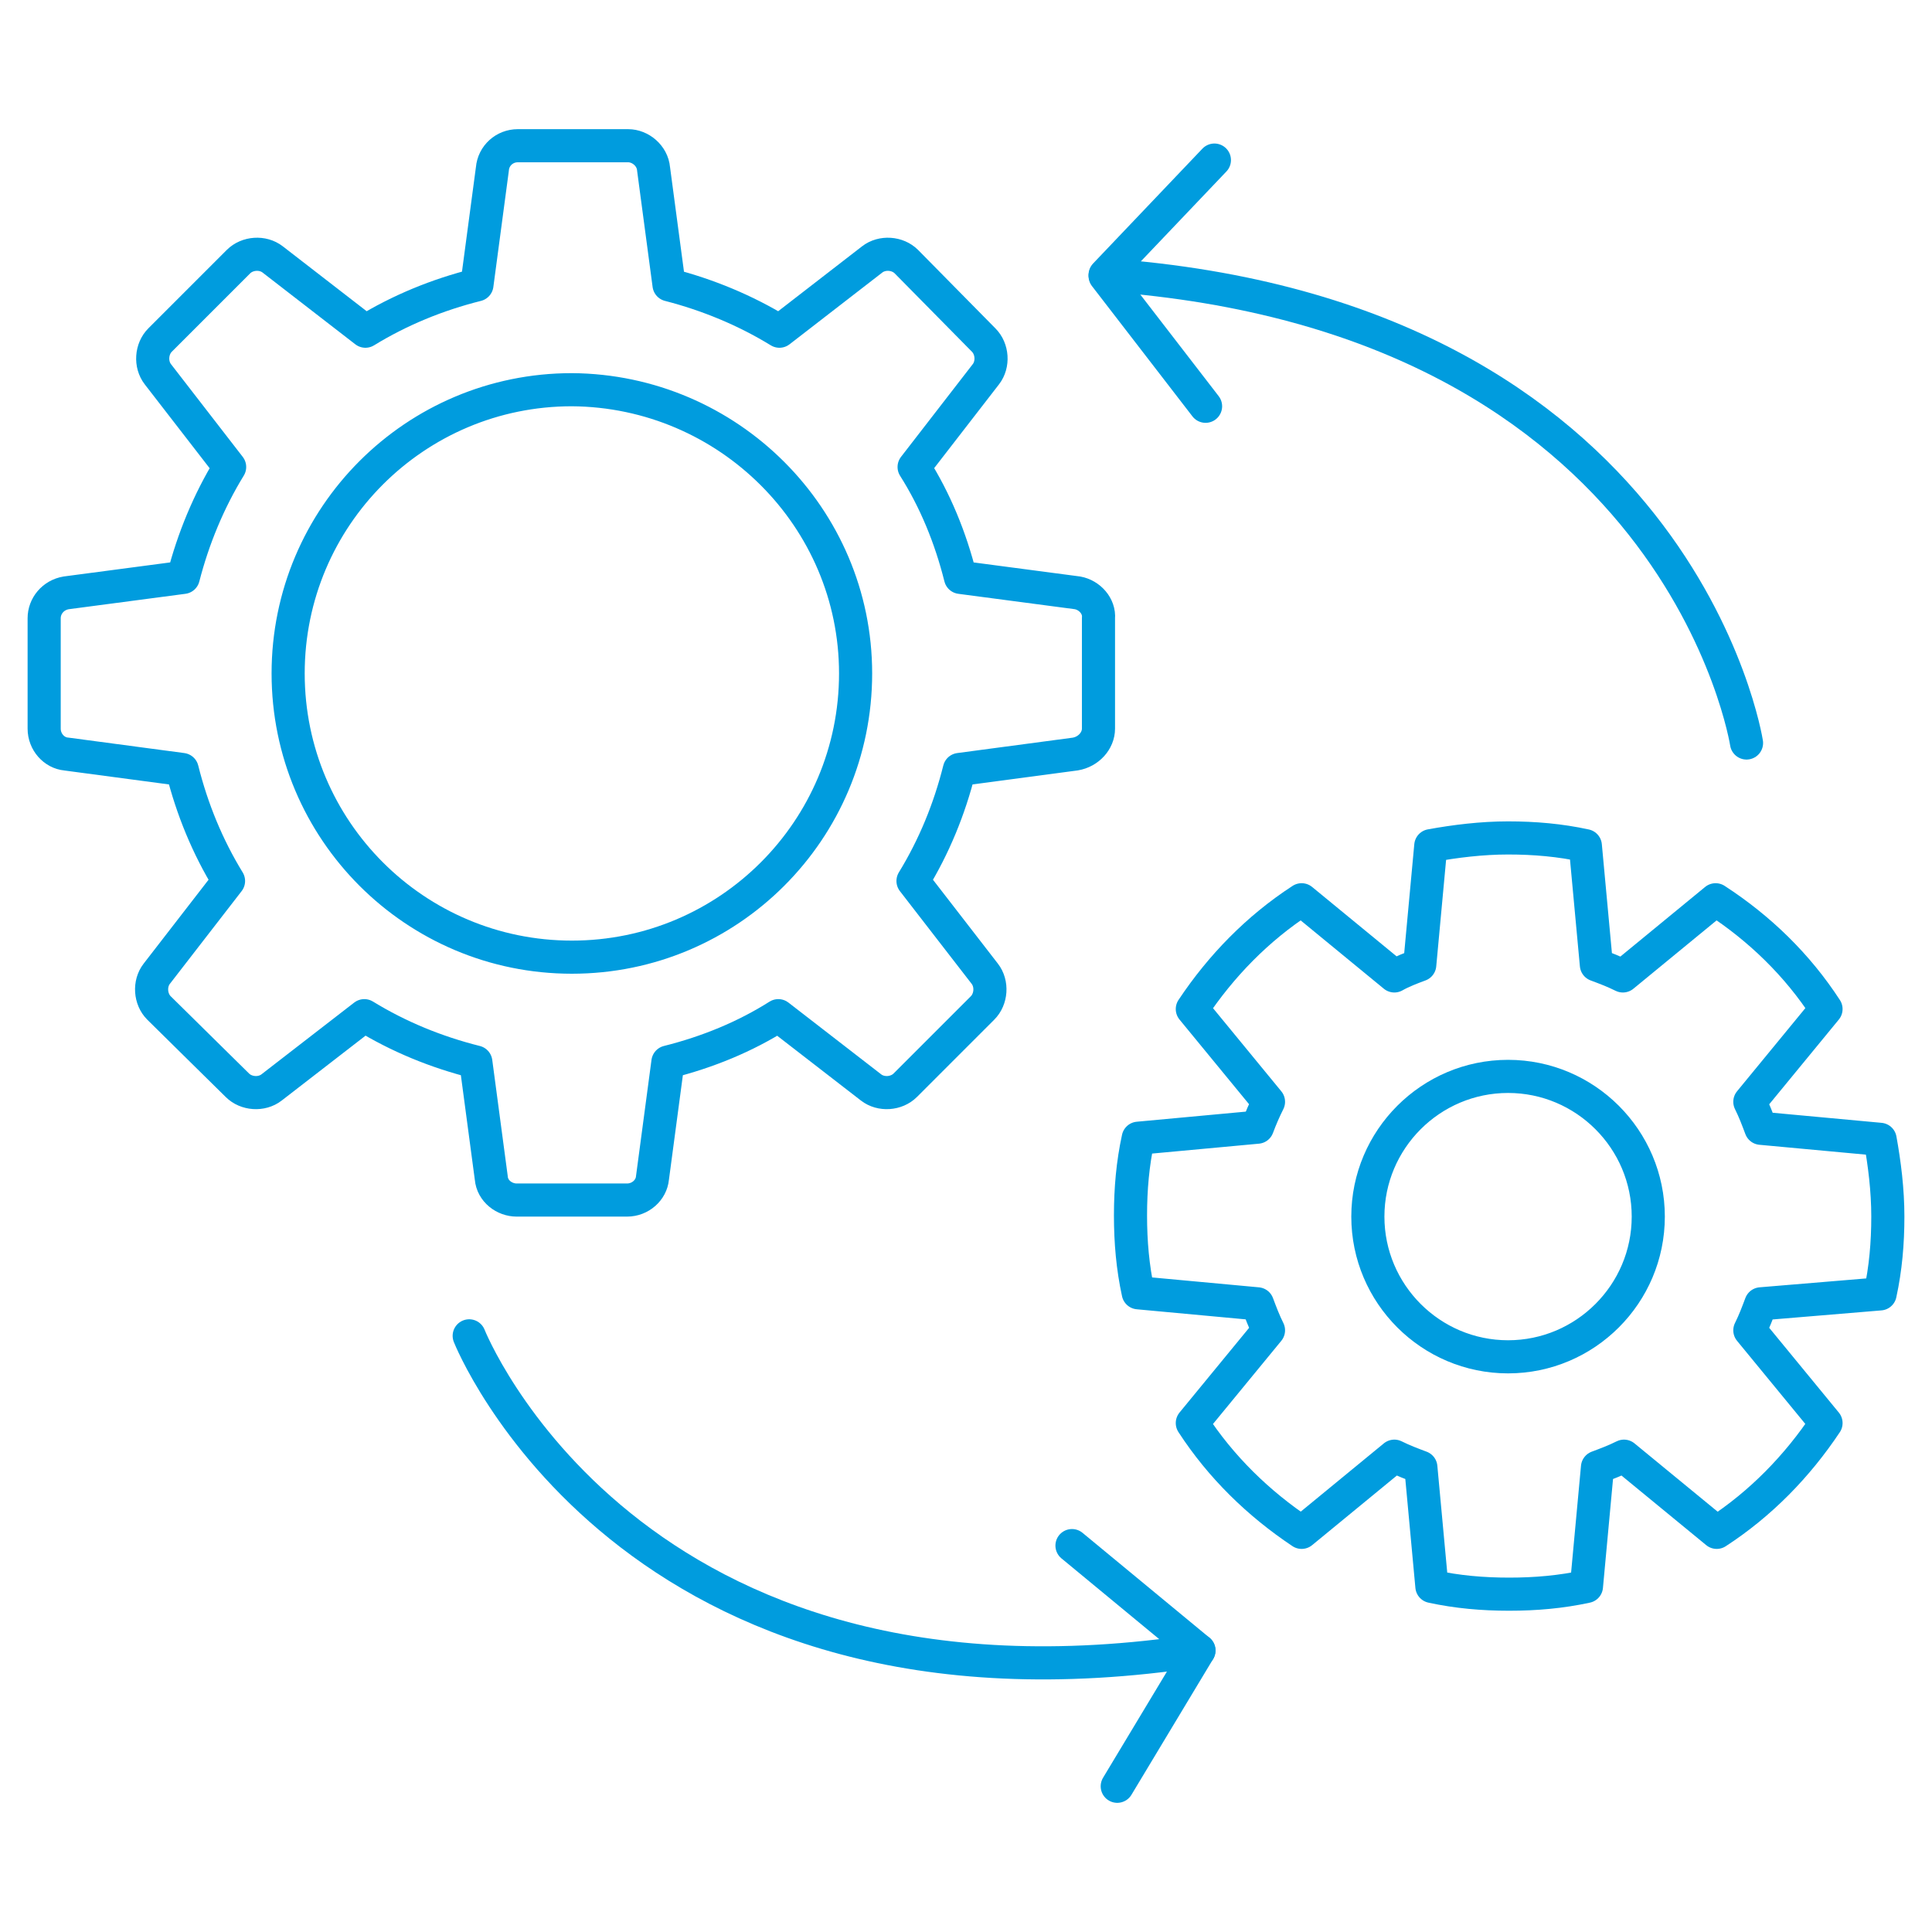
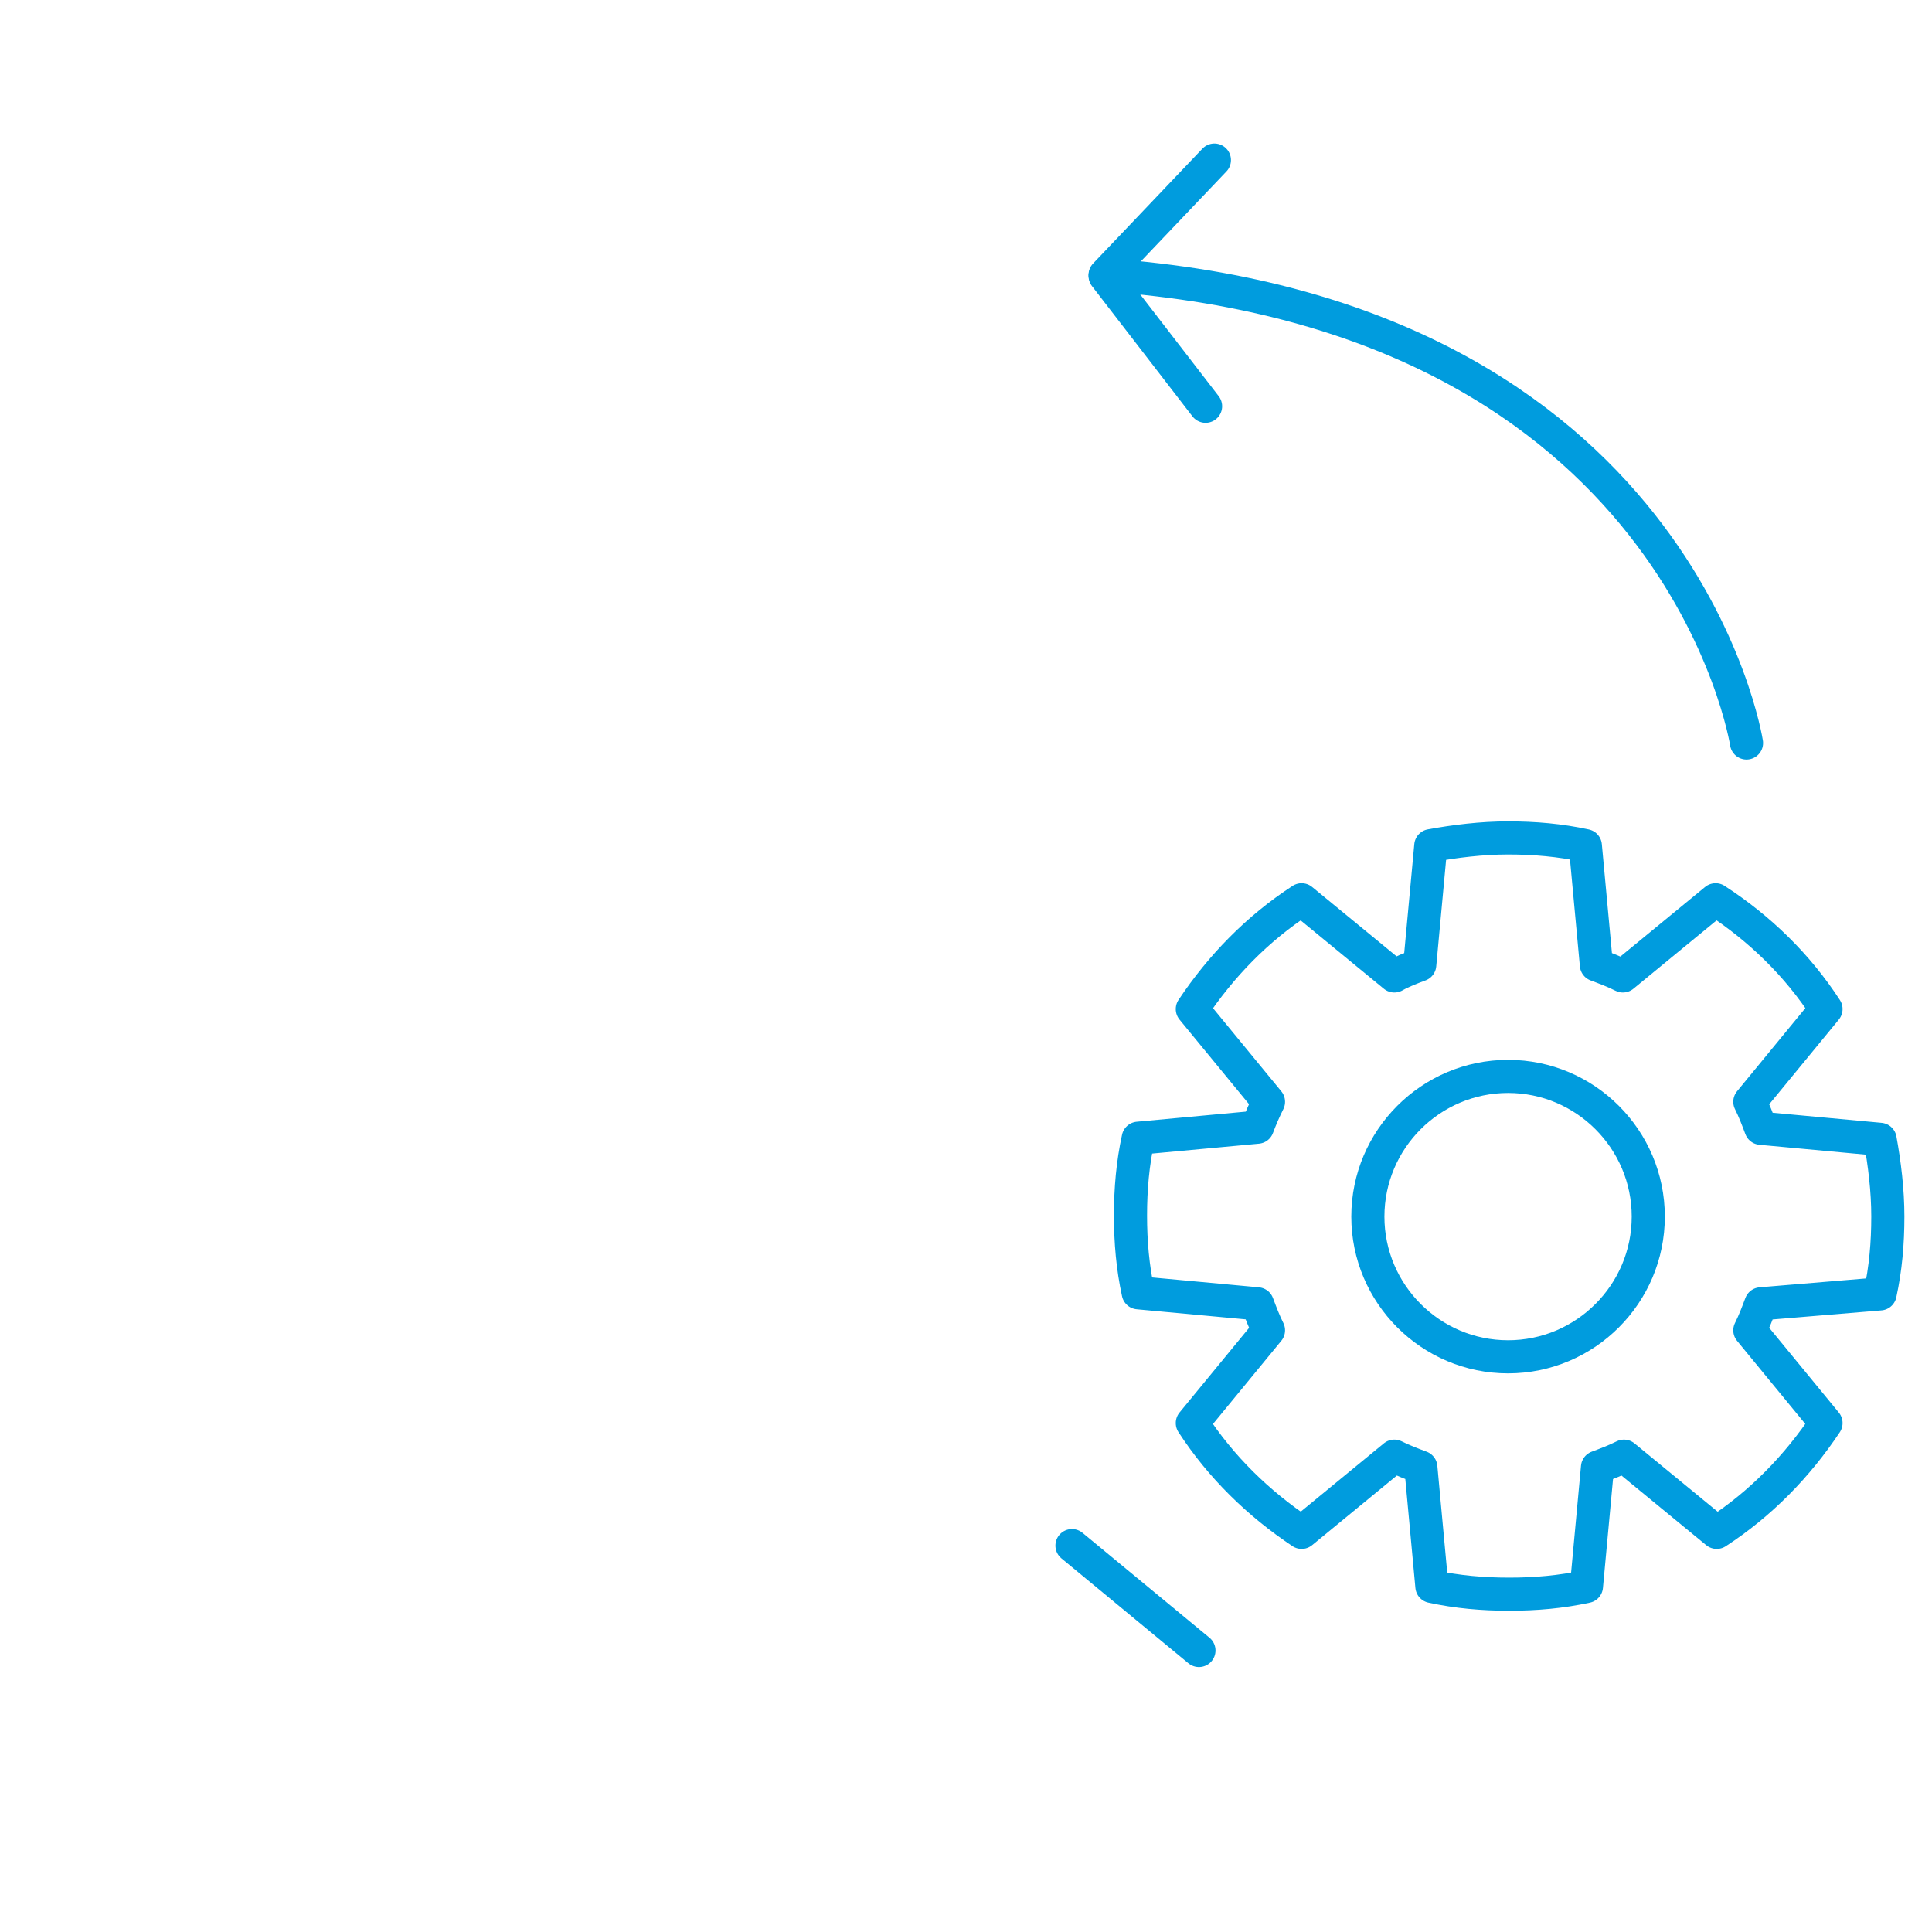
<svg xmlns="http://www.w3.org/2000/svg" version="1.1" id="Layer_1" x="0px" y="0px" viewBox="0 0 175 175" style="enable-background:new 0 0 175 175;" xml:space="preserve">
  <style type="text/css">
	.st0{fill:none;stroke:#009CDE;stroke-width:3;stroke-linecap:round;stroke-linejoin:round;stroke-miterlimit:10;}
</style>
  <g>
    <g>
      <path class="st0" d="M158.2,67.3c0,0-6-38.7-58.1-42.4l9.9-10.4" />
      <line class="st0" x1="100.1" y1="25" x2="109.2" y2="36.8" />
-       <path class="st0" d="M42.5,121c0,0,14.4,36.4,66.1,28.5l-7.4,12.3" />
      <line class="st0" x1="108.6" y1="149.5" x2="97.1" y2="140" />
    </g>
    <g>
-       <path class="st0" d="M97.6,53.7L87,52.3c-0.9-3.6-2.3-7-4.2-10l6.5-8.4c0.7-0.9,0.6-2.3-0.2-3.1l-7-7.1c-0.8-0.8-2.2-0.9-3.1-0.2    L70.6,30c-3.1-1.9-6.5-3.3-10-4.2l-1.4-10.5c-0.1-1.2-1.2-2.1-2.3-2.1h-10c-1.2,0-2.2,0.9-2.3,2.1l-1.4,10.5    c-3.6,0.9-7,2.3-10.1,4.2l-8.4-6.5c-0.9-0.7-2.3-0.6-3.1,0.2l-7.1,7.1c-0.8,0.8-0.9,2.2-0.2,3.1l6.5,8.4c-1.9,3.1-3.3,6.5-4.2,10    L6,53.7c-1.2,0.2-2,1.2-2,2.3v10c0,1.2,0.9,2.2,2,2.3l10.5,1.4c0.9,3.6,2.3,7,4.2,10.1l-6.5,8.4c-0.7,0.9-0.6,2.3,0.2,3.1l7.1,7    c0.8,0.8,2.2,0.9,3.1,0.2l8.4-6.5c3.1,1.9,6.5,3.3,10.1,4.2l1.4,10.5c0.1,1.2,1.2,2,2.3,2h10c1.2,0,2.2-0.9,2.3-2l1.4-10.5    c3.6-0.9,7-2.3,10-4.2l8.4,6.5c0.9,0.7,2.3,0.6,3.1-0.2l7-7c0.8-0.8,0.9-2.2,0.2-3.1l-6.5-8.4c1.9-3.1,3.3-6.5,4.2-10.1l10.5-1.4    c1.2-0.2,2.1-1.2,2.1-2.3v-10C99.6,54.9,98.7,53.9,97.6,53.7z M51.8,86.7c-14.2,0-25.7-11.5-25.7-25.7c0-14.2,11.5-25.7,25.7-25.7    C66,35.4,77.5,46.9,77.5,61C77.5,75.2,66,86.7,51.8,86.7z" />
-     </g>
+       </g>
    <path class="st0" d="M136.6,122.9c-7,0-12.7-5.7-12.7-12.7c0-7,5.7-12.7,12.7-12.7c7,0,12.7,5.7,12.7,12.7   C149.3,117.2,143.6,122.9,136.6,122.9z M170.3,117.2c0.5-2.3,0.7-4.6,0.7-7c0-2.4-0.3-4.8-0.7-7l-10.8-1c-0.3-0.8-0.6-1.6-1-2.4   l6.9-8.4v0c-2.6-4-6-7.3-10-9.9l-8.4,6.9c-0.8-0.4-1.6-0.7-2.4-1l-1-10.8c-2.3-0.5-4.6-0.7-7-0.7c-2.4,0-4.8,0.3-7,0.7l-1,10.8   c-0.8,0.3-1.6,0.6-2.3,1l-8.4-6.9c-4,2.6-7.3,6-9.9,9.9l6.9,8.4c-0.4,0.8-0.7,1.5-1,2.3l-10.8,1c-0.5,2.3-0.7,4.6-0.7,7   c0,2.4,0.2,4.7,0.7,7l10.8,1c0.3,0.8,0.6,1.6,1,2.4l-6.9,8.4c2.6,4,6,7.3,9.9,9.9l8.4-6.9c0.8,0.4,1.6,0.7,2.4,1l1,10.8   c2.3,0.5,4.6,0.7,7,0.7c2.4,0,4.7-0.2,7-0.7l1-10.8c0.8-0.3,1.6-0.6,2.4-1l8.4,6.9c4-2.6,7.3-6,9.9-9.9l-6.9-8.4   c0.4-0.8,0.7-1.6,1-2.4L170.3,117.2z" />
  </g>
</svg>